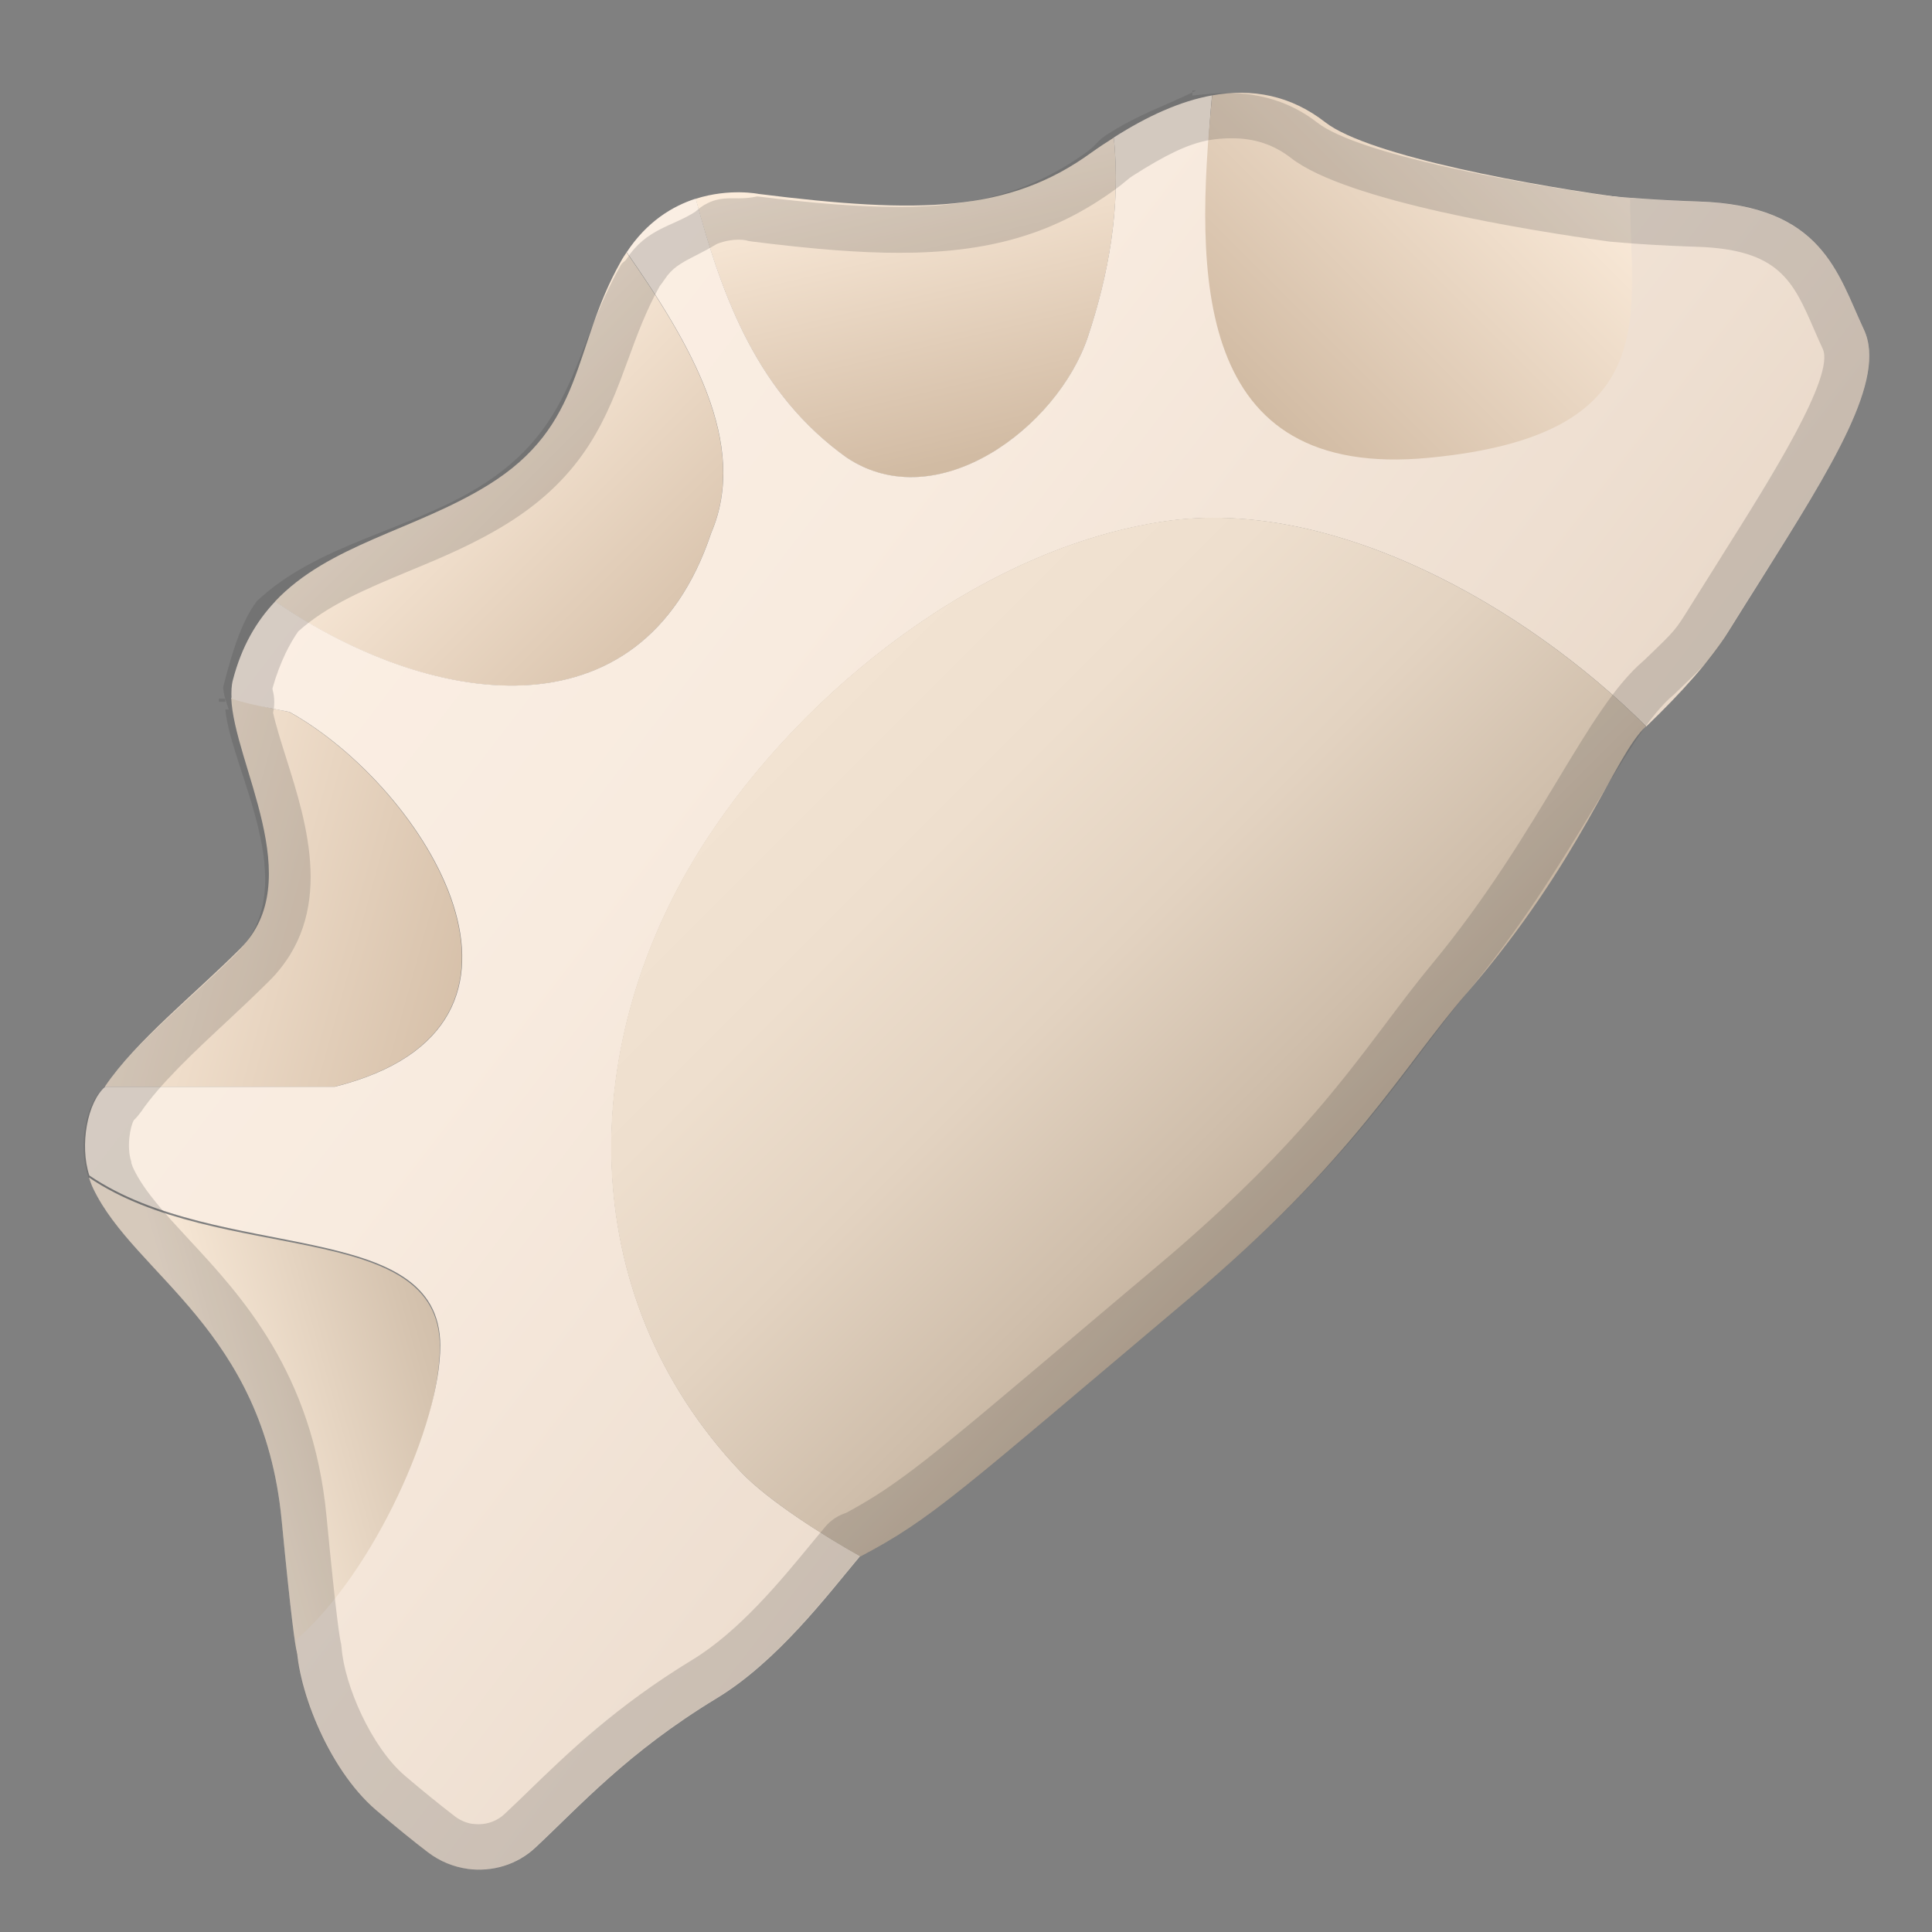
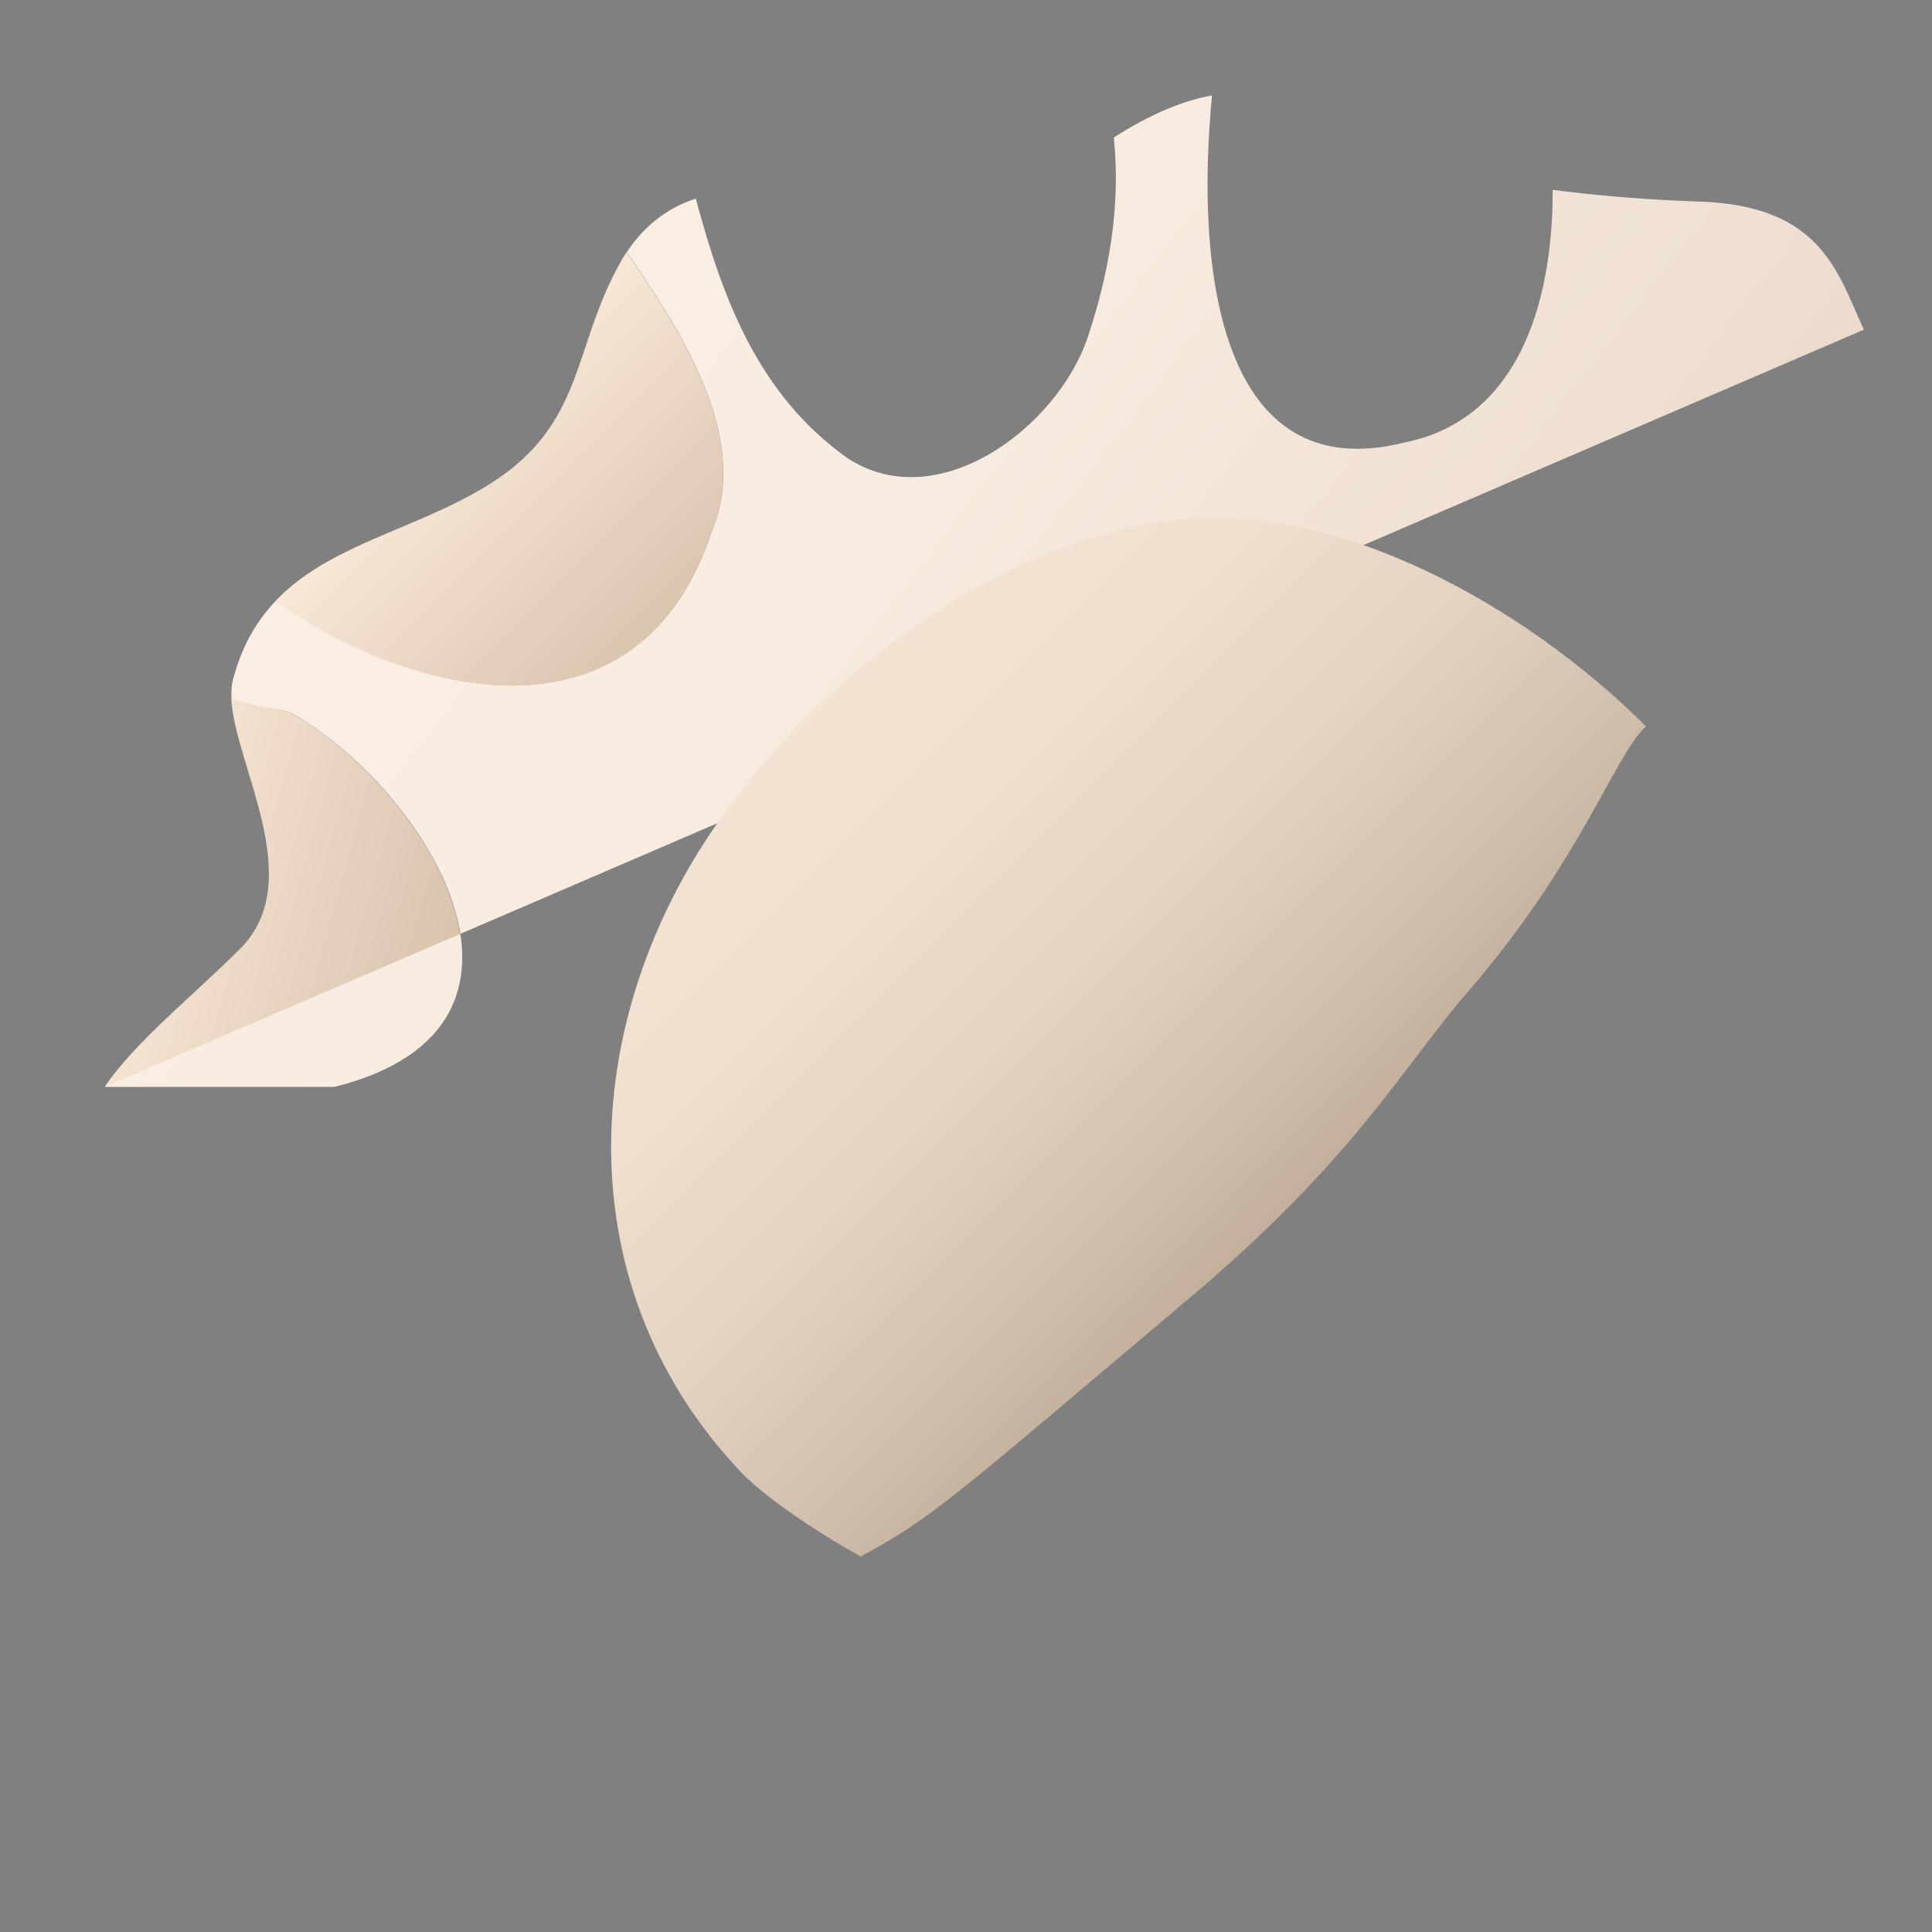
<svg xmlns="http://www.w3.org/2000/svg" viewBox="0 0 128 128">
  <rect x="0" y="0" width="128" height="128" fill="#808080" stroke="none" />
  <linearGradient id="i" x1="59.812" x2="64.479" y1="10.587" y2="30.254" gradientUnits="userSpaceOnUse">
    <stop stop-color="#FBEBDA" offset="0" />
    <stop stop-color="#D5BFA8" offset=".915" />
    <stop stop-color="#D1BBA3" offset="1" />
  </linearGradient>
-   <path d="m56.1 30.33c5.99 3.99 13.98-2 15.97-7.99 1.35-4.05 2.21-8.56 1.72-13.22-0.49 0.31-0.98 0.63-1.47 0.98-5.49 3.99-11.4 4.08-22.05 2.75 0 0-1.92-0.4-4.18 0.32 1.79 6.65 4.14 12.96 10.01 17.16z" fill="url(#i)" />
  <linearGradient id="j" x1="25.019" x2="25.019" y1="24.808" y2="51.288" gradientTransform="matrix(.707 -.707 .707 .707 -6.701 27.092)" gradientUnits="userSpaceOnUse">
    <stop stop-color="#FBEBDA" offset="0" />
    <stop stop-color="#D5BFA8" offset=".915" />
    <stop stop-color="#D1BBA3" offset="1" />
  </linearGradient>
  <path d="m47.11 35.32c2.52-5.89-1.33-12.48-5.6-18.6-0.13 0.2-0.27 0.4-0.39 0.63-3.24 5.74-2.33 10.82-8.82 14.81-4.81 2.96-10.52 3.91-14.08 7.69 10 6.9 24.23 9.45 28.89-4.53z" fill="url(#j)" />
  <linearGradient id="k" x1="-12.276" x2="1.848" y1="31.172" y2="56.125" gradientTransform="matrix(.707 -.707 .707 .707 -6.701 27.092)" gradientUnits="userSpaceOnUse">
    <stop stop-color="#FBEBDA" offset="0" />
    <stop stop-color="#D5BFA8" offset=".915" />
    <stop stop-color="#D1BBA3" offset="1" />
  </linearGradient>
  <path d="m19.16 47.17c-1.35-0.27-2.62-0.55-3.84-0.95 0.17 4.38 5.12 12.11 0.59 16.64-3.02 3.02-6.94 6.14-8.97 9.14h15.21c15.98-4 5.99-19.84-2.99-24.83z" fill="url(#k)" />
  <linearGradient id="l" x1="-32.895" x2="-5.126" y1="61.236" y2="76.767" gradientTransform="matrix(.707 -.707 .707 .707 -6.701 27.092)" gradientUnits="userSpaceOnUse">
    <stop stop-color="#FBEBDA" offset="0" />
    <stop stop-color="#F4E4D2" offset=".076" />
    <stop stop-color="#D5C3AF" offset=".47" />
    <stop stop-color="#C1AE99" offset=".792" />
    <stop stop-color="#BAA791" offset="1" />
  </linearGradient>
-   <path d="m29.14 89.23c0-8.56-14.66-5.39-23.25-11.22 0.08 0.24 0.17 0.49 0.29 0.74 2.75 5.74 11.26 9.3 12.48 21.96s1.11 7.84 1.09 8.54c5.17-4.53 9.39-14.87 9.39-20.02z" fill="url(#l)" />
  <linearGradient id="m" x1="23.336" x2="99.669" y1="30.201" y2="88.868" gradientUnits="userSpaceOnUse">
    <stop stop-color="#FBEFE4" offset="0" />
    <stop stop-color="#F8EBDF" offset=".317" />
    <stop stop-color="#EEDFD1" offset=".684" />
    <stop stop-color="#E6D5C5" offset=".907" />
  </linearGradient>
-   <path d="m123.49 21.84c-1.75-3.74-2.75-8.24-10.98-8.49-0.55-0.02-1.11-0.04-1.69-0.07-2.49-0.12-5.23-0.35-7.95-0.7 0.01 7.82-2.46 15.27-9.83 16.74-12.12 3.03-13.89-11.17-12.74-23-2.11 0.38-4.3 1.38-6.51 2.79 0.49 4.65-0.37 9.16-1.72 13.22-2 5.99-9.98 11.98-15.97 7.99-5.87-4.2-8.22-10.51-10-17.16-1.54 0.49-3.24 1.52-4.58 3.55 4.26 6.11 8.12 12.71 5.6 18.6-4.66 13.98-18.89 11.43-28.88 4.53-1.25 1.32-2.23 2.98-2.81 5.21-0.1 0.37-0.11 0.79-0.09 1.24 1.22 0.4 2.49 0.61 3.84 0.88 8.99 4.99 18.97 20.83 3 24.83h-15.21c-1.18 1-1.71 3.89-1.05 5.88 8.59 5.83 23.25 2.73 23.25 11.28 0 5.15-4.35 14.93-9.52 19.46-0.09 2.88 1.99 8.51 5.27 11.31 1.37 1.17 2.5 2.08 3.43 2.79 0.8 0.61 1.71 0.97 2.65 1.1 1.59 0.21 3.25-0.26 4.49-1.43 2.91-2.72 6.09-6.29 11.97-9.86 4.04-2.45 7.33-6.81 9.53-9.44-2.36-1.31-6.12-3.68-7.91-5.58-11.17-11.81-10.87-28.63-2.3-41.83 6.5-10.01 18.3-19.37 30.4-21.14 11.03-1.62 23.79 5.52 31.89 13.59 2.34-2.25 4.25-4.37 5.45-6.31 0.73-1.18 1.45-2.31 2.14-3.41 4.75-7.56 8.36-13.3 6.83-16.57z" fill="url(#m)" />
+   <path d="m123.49 21.84c-1.75-3.74-2.75-8.24-10.98-8.49-0.55-0.02-1.11-0.04-1.69-0.07-2.49-0.12-5.23-0.35-7.95-0.7 0.01 7.82-2.46 15.27-9.83 16.74-12.12 3.03-13.89-11.17-12.74-23-2.11 0.38-4.3 1.38-6.51 2.79 0.49 4.65-0.37 9.16-1.72 13.22-2 5.99-9.98 11.98-15.97 7.99-5.87-4.2-8.22-10.51-10-17.16-1.54 0.49-3.24 1.52-4.58 3.55 4.26 6.11 8.12 12.71 5.6 18.6-4.66 13.98-18.89 11.43-28.88 4.53-1.25 1.32-2.23 2.98-2.81 5.21-0.1 0.37-0.11 0.79-0.09 1.24 1.22 0.4 2.49 0.61 3.84 0.88 8.99 4.99 18.97 20.83 3 24.83h-15.21z" fill="url(#m)" />
  <linearGradient id="n" x1="28.308" x2="28.308" y1="56.948" y2="109.39" gradientTransform="matrix(.707 -.707 .707 .707 -6.701 27.092)" gradientUnits="userSpaceOnUse">
    <stop stop-color="#F2E3D2" offset="0" />
    <stop stop-color="#EEDFCE" offset=".23" />
    <stop stop-color="#E3D3C1" offset=".48" />
    <stop stop-color="#CFBEAB" offset=".738" />
    <stop stop-color="#B5A28D" offset="1" />
  </linearGradient>
  <path d="m77.16 34.53c-12.1 1.78-23.9 11.13-30.4 21.14-8.57 13.2-8.87 30.02 2.3 41.83 1.79 1.89 5.59 4.31 7.95 5.62 4.74-2.5 6.41-4.15 21.67-17.01 11.12-9.36 14.16-15.31 18.52-20.34 7.57-8.74 9.77-15.75 11.85-17.65-8.1-8.07-20.86-15.21-31.89-13.59z" fill="url(#n)" />
  <linearGradient id="o" x1="14.463" x2="14.463" y1="227.71" y2="227.71" gradientUnits="userSpaceOnUse">
    <stop stop-color="#FBEBDA" offset="0" />
    <stop stop-color="#F6E6D4" offset=".214" />
    <stop stop-color="#E9D7C3" offset=".501" />
    <stop stop-color="#D4BEA7" offset=".829" />
    <stop stop-color="#D1BBA3" offset=".87" />
  </linearGradient>
  <path d="m14.46 227.71" fill="url(#o)" />
  <linearGradient id="p" x1="63.718" x2="90.952" y1="62.909" y2="62.909" gradientTransform="matrix(.707 -.707 .707 .707 -6.701 27.092)" gradientUnits="userSpaceOnUse">
    <stop stop-color="#D1BBA3" offset="0" />
    <stop stop-color="#D5BFA8" offset=".085" />
    <stop stop-color="#FBEBDA" offset="1" />
  </linearGradient>
-   <path d="m94.67 30.33c15.67-1.5 13.34-9.35 13.33-17.17-6.13-0.79-17.3-2.8-20.2-5.06-2.28-1.78-4.83-2.26-7.49-1.78-1.16 11.84-1.31 25.51 14.36 24.01z" fill="url(#p)" />
  <g opacity=".2">
-     <path d="m82.5 6.33m-0.92 2.83c1.55 0 2.81 0.42 3.97 1.32 3.68 2.86 15.89 4.81 20.97 5.51 0.05 0.01 0.1 0.01 0.15 0.02 1.34 0.12 2.68 0.21 4 0.27 0.59 0.03 1.18 0.05 1.74 0.07 5.47 0.17 6.39 2.28 7.78 5.48 0.19 0.43 0.37 0.86 0.57 1.28 0.84 1.79-3.5 8.67-6.66 13.68l-0.06 0.1c-0.68 1.08-1.38 2.19-2.09 3.33-0.95 1.53-0.95 1.53-2.81 3.32l-0.23 0.22c-1.91 1.62-3.59 4.4-5.7 7.9-2.12 3.51-4.75 7.88-8.32 12.19-1.05 1.27-2.02 2.55-3.04 3.91-3.22 4.28-6.88 9.13-15.09 16.05-2.14 1.8-4.01 3.38-5.66 4.78-9.51 8.04-11.54 9.75-15.04 11.64-0.53 0.17-1.02 0.48-1.4 0.94-0.27 0.33-0.56 0.68-0.87 1.05-2.03 2.47-4.8 5.85-7.91 7.74-5.08 3.09-8.28 6.2-10.85 8.69-0.55 0.54-1.09 1.05-1.61 1.54-0.46 0.43-1.07 0.67-1.71 0.67-0.11 0-0.23-0.01-0.34-0.02-0.04 0-0.07-0.01-0.11-0.01-0.41-0.07-0.79-0.24-1.12-0.49-0.96-0.74-2.08-1.64-3.31-2.69-2.23-1.9-4.01-6-4.2-8.49-0.01-0.14-0.03-0.29-0.07-0.43-0.04-0.17-0.27-1.39-0.93-8.3-0.91-9.48-5.65-14.59-9.12-18.32-1.57-1.7-2.93-3.16-3.65-4.65-0.05-0.1-0.09-0.21-0.15-0.38 0-0.01-0.01-0.03-0.01-0.04 0.01-0.04 0-0.07-0.01-0.1-0.31-0.95-0.07-2.31 0.18-2.73 0.17-0.16 0.32-0.34 0.46-0.53 1.24-1.83 3.46-3.92 5.62-5.93 0.97-0.9 1.96-1.84 2.89-2.76 4.41-4.41 2.5-10.41 1.11-14.8-0.34-1.08-0.67-2.12-0.86-2.98 0.06-0.23 0.08-0.46 0.08-0.71 0-0.26-0.03-0.51-0.1-0.76-0.01-0.04-0.01-0.09-0.02-0.13 0.52-1.83 1.19-3.04 1.71-3.78 1.96-1.76 4.55-2.83 7.28-3.97 2.13-0.88 4.34-1.8 6.48-3.12 5.28-3.25 6.72-7.17 8.11-10.96 0.57-1.57 1.17-3.19 2.07-4.81 0.11-0.14 0.21-0.28 0.32-0.44 0.51-0.78 1.05-1.08 2.13-1.63 0.41-0.21 0.87-0.45 1.35-0.74 0.59-0.23 1.1-0.28 1.44-0.28 0.23 0 0.4 0.02 0.47 0.04 0.16 0.05 0.21 0.05 0.4 0.08 4.14 0.52 7.15 0.75 9.77 0.75 5.98 0 10.26-1.26 14.32-4.21 0.27-0.2 0.5-0.38 0.71-0.56 0.19-0.16 0.3-0.25 0.42-0.32 2.19-1.4 3.63-2.09 4.98-2.36 0.02 0 0.03-0.01 0.05-0.01 0.52-0.09 1.04-0.13 1.52-0.13m-37.85 9.75m-23.23 20.93m-11.61 34.33m72.44-68.01c-0.67 0-1.33 0.06-2.33 0.17v-0.33h0.25c-2 1-3.78 1.54-5.98 2.96-0.49 0.32-0.72 0.71-1.21 1.07-3.62 2.63-7.34 3.68-12.52 3.68-2.69 0-5.74-0.25-9.38-0.7 0 0-0.47 0.13-1.24 0.13-0.74 0-1.74-0.12-2.85 0.88h0.01c-1.54 1-3.23 1.1-4.57 3.14-0.13 0.2-0.27 0.2-0.39 0.42-3.24 5.74-2.94 10.71-9.43 14.71-4.81 2.93-10.69 3.77-14.69 7.55v0.01c-1 1.32-1.62 3.37-2.2 5.6-0.09 0.34 0.35 1.55 0.36 1.55h-0.23c0.36 4 5.22 11.67 0.78 16.11-3.02 3.02-6.84 6.01-8.87 9.01-1.18 1-1.66 3.83-1 5.82 0 0.1 0.03 0.05 0.05 0.11 0.08 0.24 0.17 0.46 0.29 0.71 2.75 5.74 11.27 9.29 12.48 21.96 0.58 6.06 0.86 8.11 0.99 8.68 0.24 3.02 2.23 7.96 5.25 10.53 1.37 1.17 2.5 2.08 3.43 2.79 0.8 0.61 1.71 0.97 2.65 1.1 0.25 0.03 0.49 0.05 0.74 0.05 1.35 0 2.7-0.49 3.75-1.48 2.91-2.72 6.09-6.29 11.97-9.86 4.03-2.45 7.32-6.8 9.52-9.43 0.02 0.01 0.04 0.02 0.05 0.03 4.74-2.5 6.41-4.15 21.67-17.01 11.12-9.37 14.27-15.22 18.52-20.35 7.13-8.6 10.47-17.1 13.72-19.77 2.34-2.25 2.38-2.25 3.59-4.19 0.73-1.18 1.45-2.31 2.14-3.41 4.76-7.55 8.37-13.29 6.84-16.55-1.75-3.74-2.75-8.24-10.98-8.49-0.55-0.02-1.11-0.04-1.69-0.07-1.24-0.06-2.55-0.15-3.89-0.26-6.28-0.87-16.92-2.78-19.66-4.91-1.74-1.36-3.79-1.96-5.94-1.96zm-66.83 40.07v0.27h0.43c-0.01-0.07-0.01-0.14-0.01-0.21h-0.42v-0.06z" fill="#424242" />
-   </g>
+     </g>
</svg>